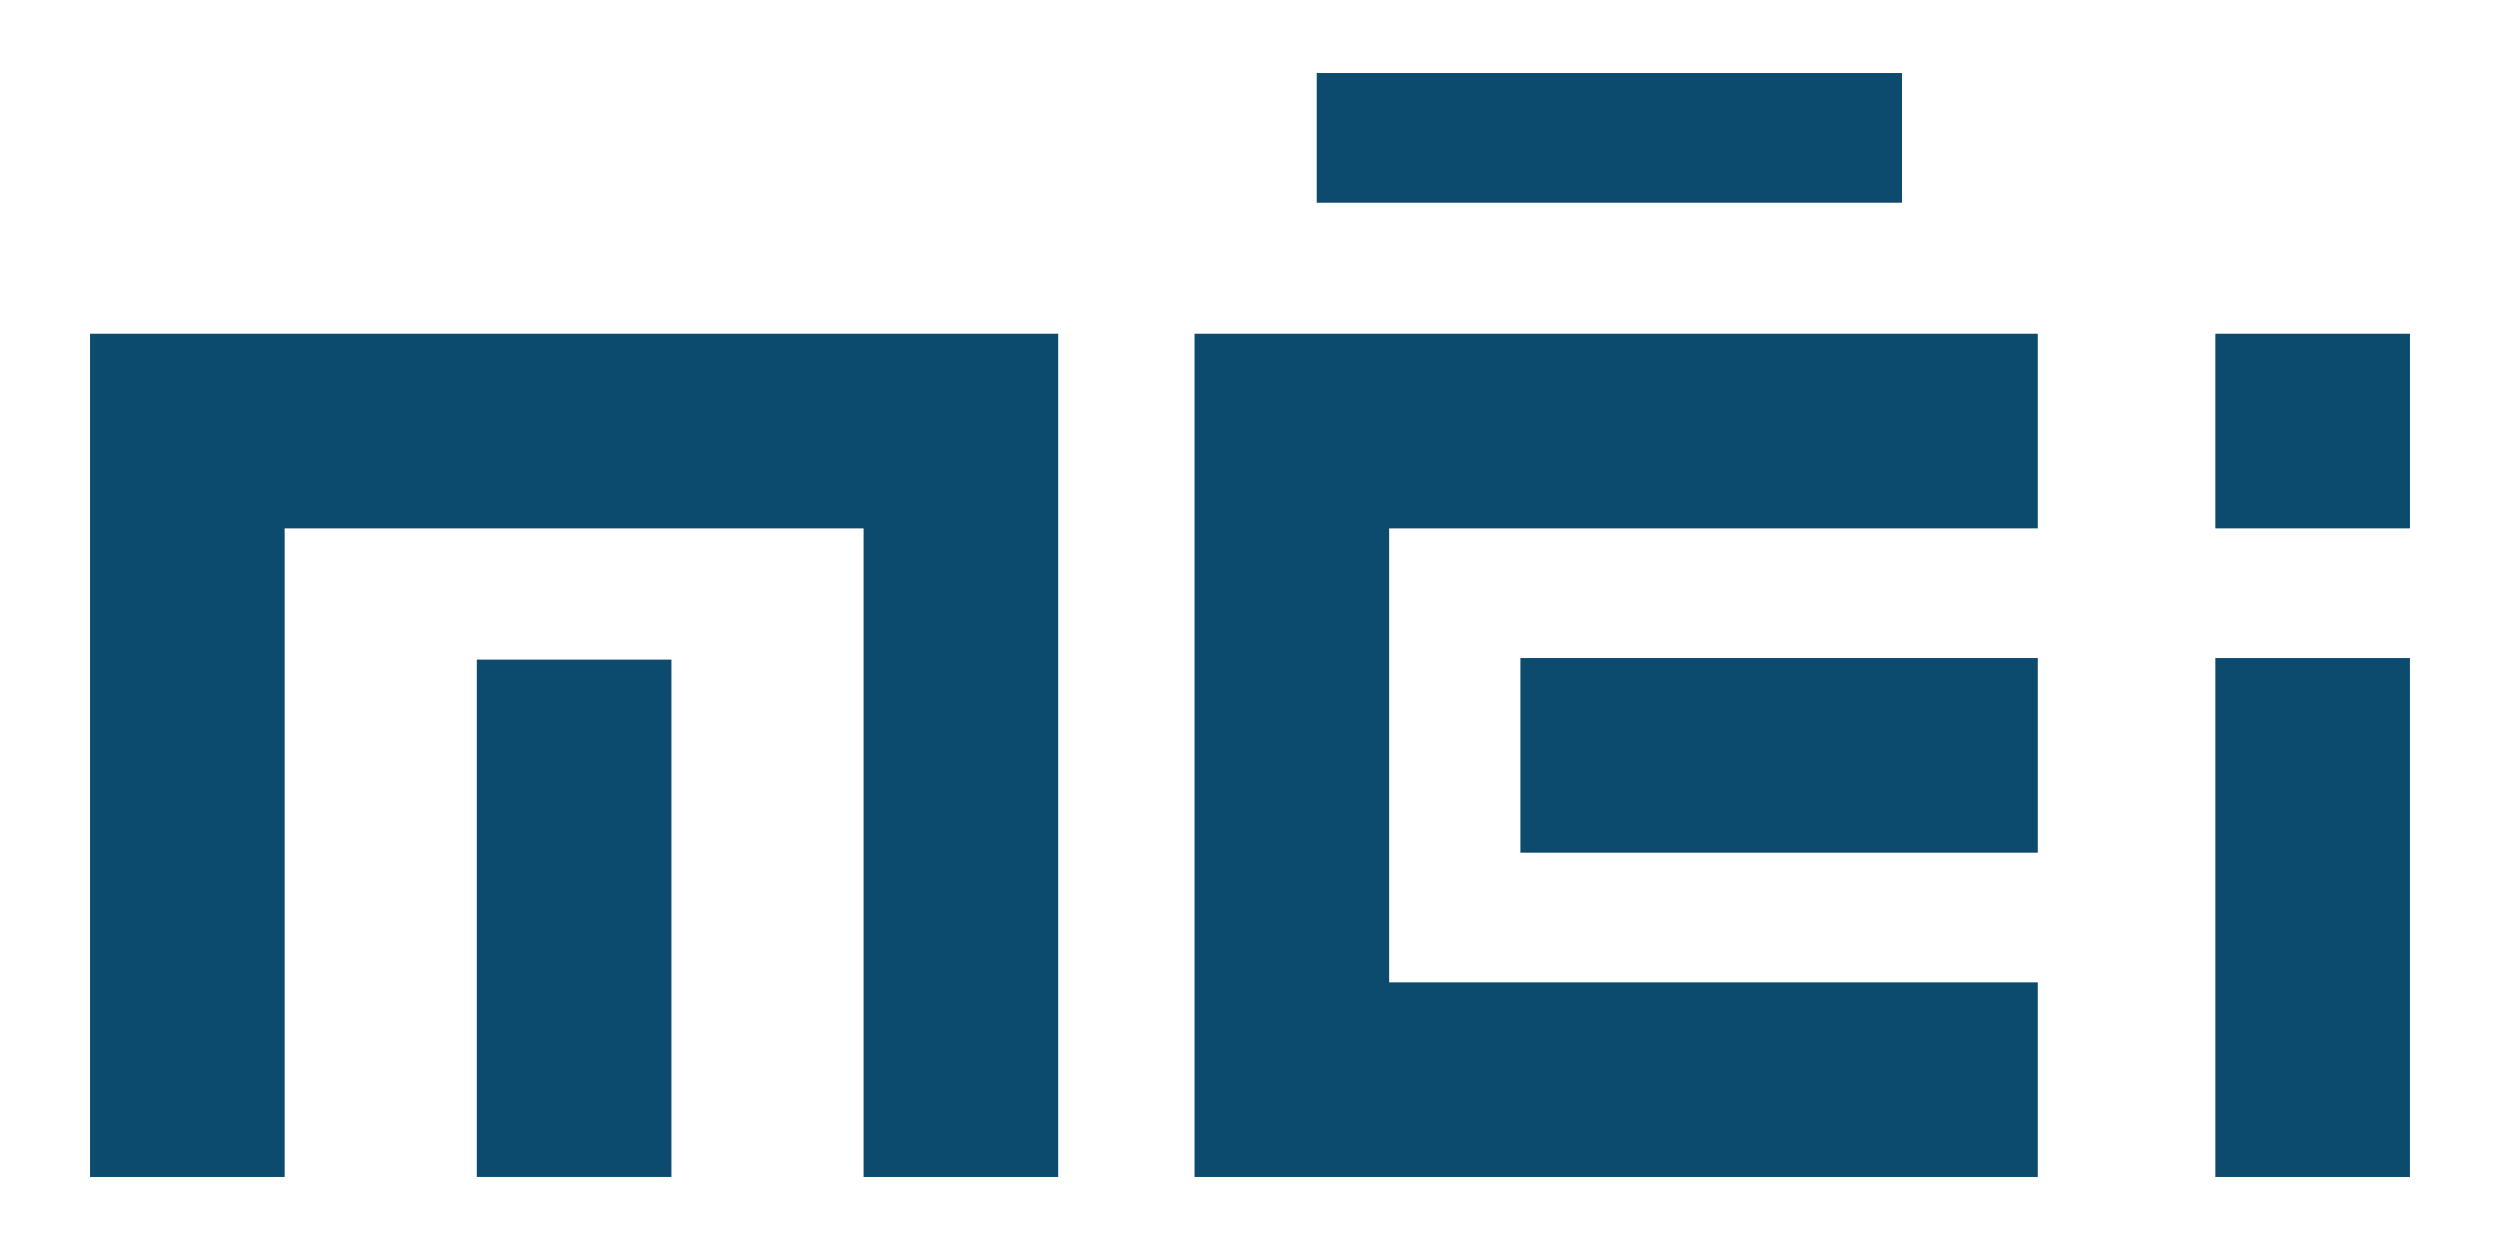
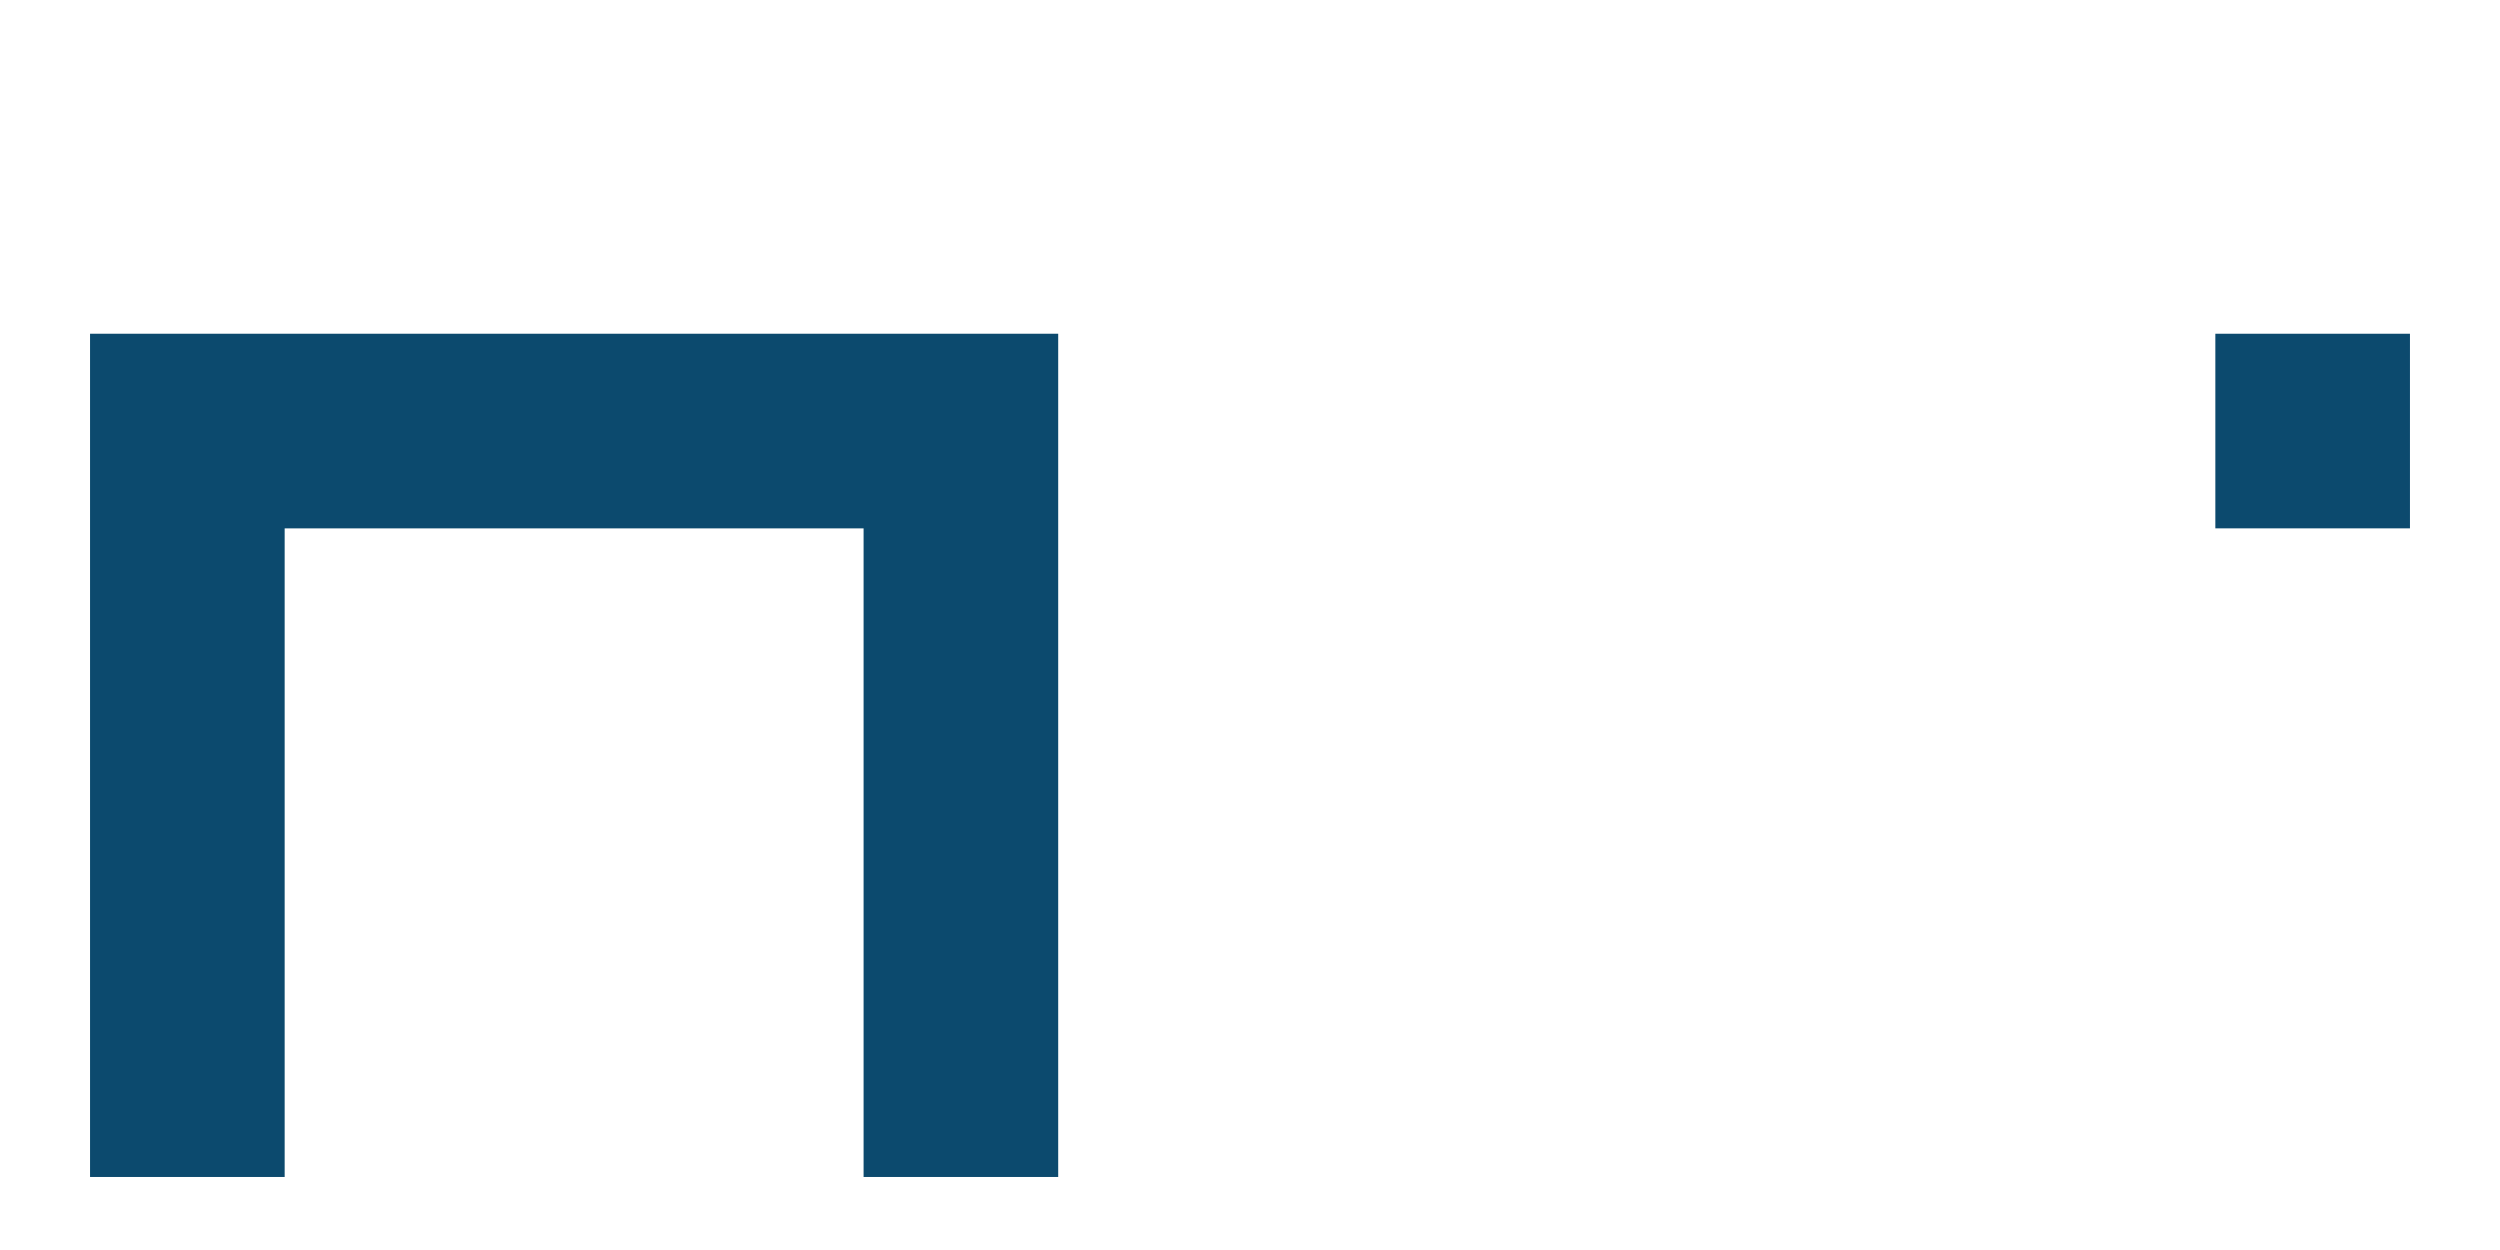
<svg xmlns="http://www.w3.org/2000/svg" clip-rule="evenodd" fill="#0c4a6e" fill-rule="evenodd" stroke-linejoin="round" stroke-miterlimit="2" viewBox="0 0 512 256">
  <path d="m216.719 68.349v172.695h-39.857v-132.833h-118.565v132.833h-39.856v-172.695z" />
-   <path d="m97.651 241.041v-105.951h39.857v105.951z" />
-   <path d="m244.64 241.044v-172.695h172.695v39.862h-132.839v92.977h132.839v39.856z" />
-   <path d="m311.379 174.628v-39.862h105.957v39.862z" />
-   <path d="m389.526 14.955v26.563h-119.859v-26.563z" />
  <path d="m453.703 108.206v-39.856h39.856v39.856z" />
-   <path d="m493.554 134.769v106.276h-39.85v-106.276z" />
</svg>